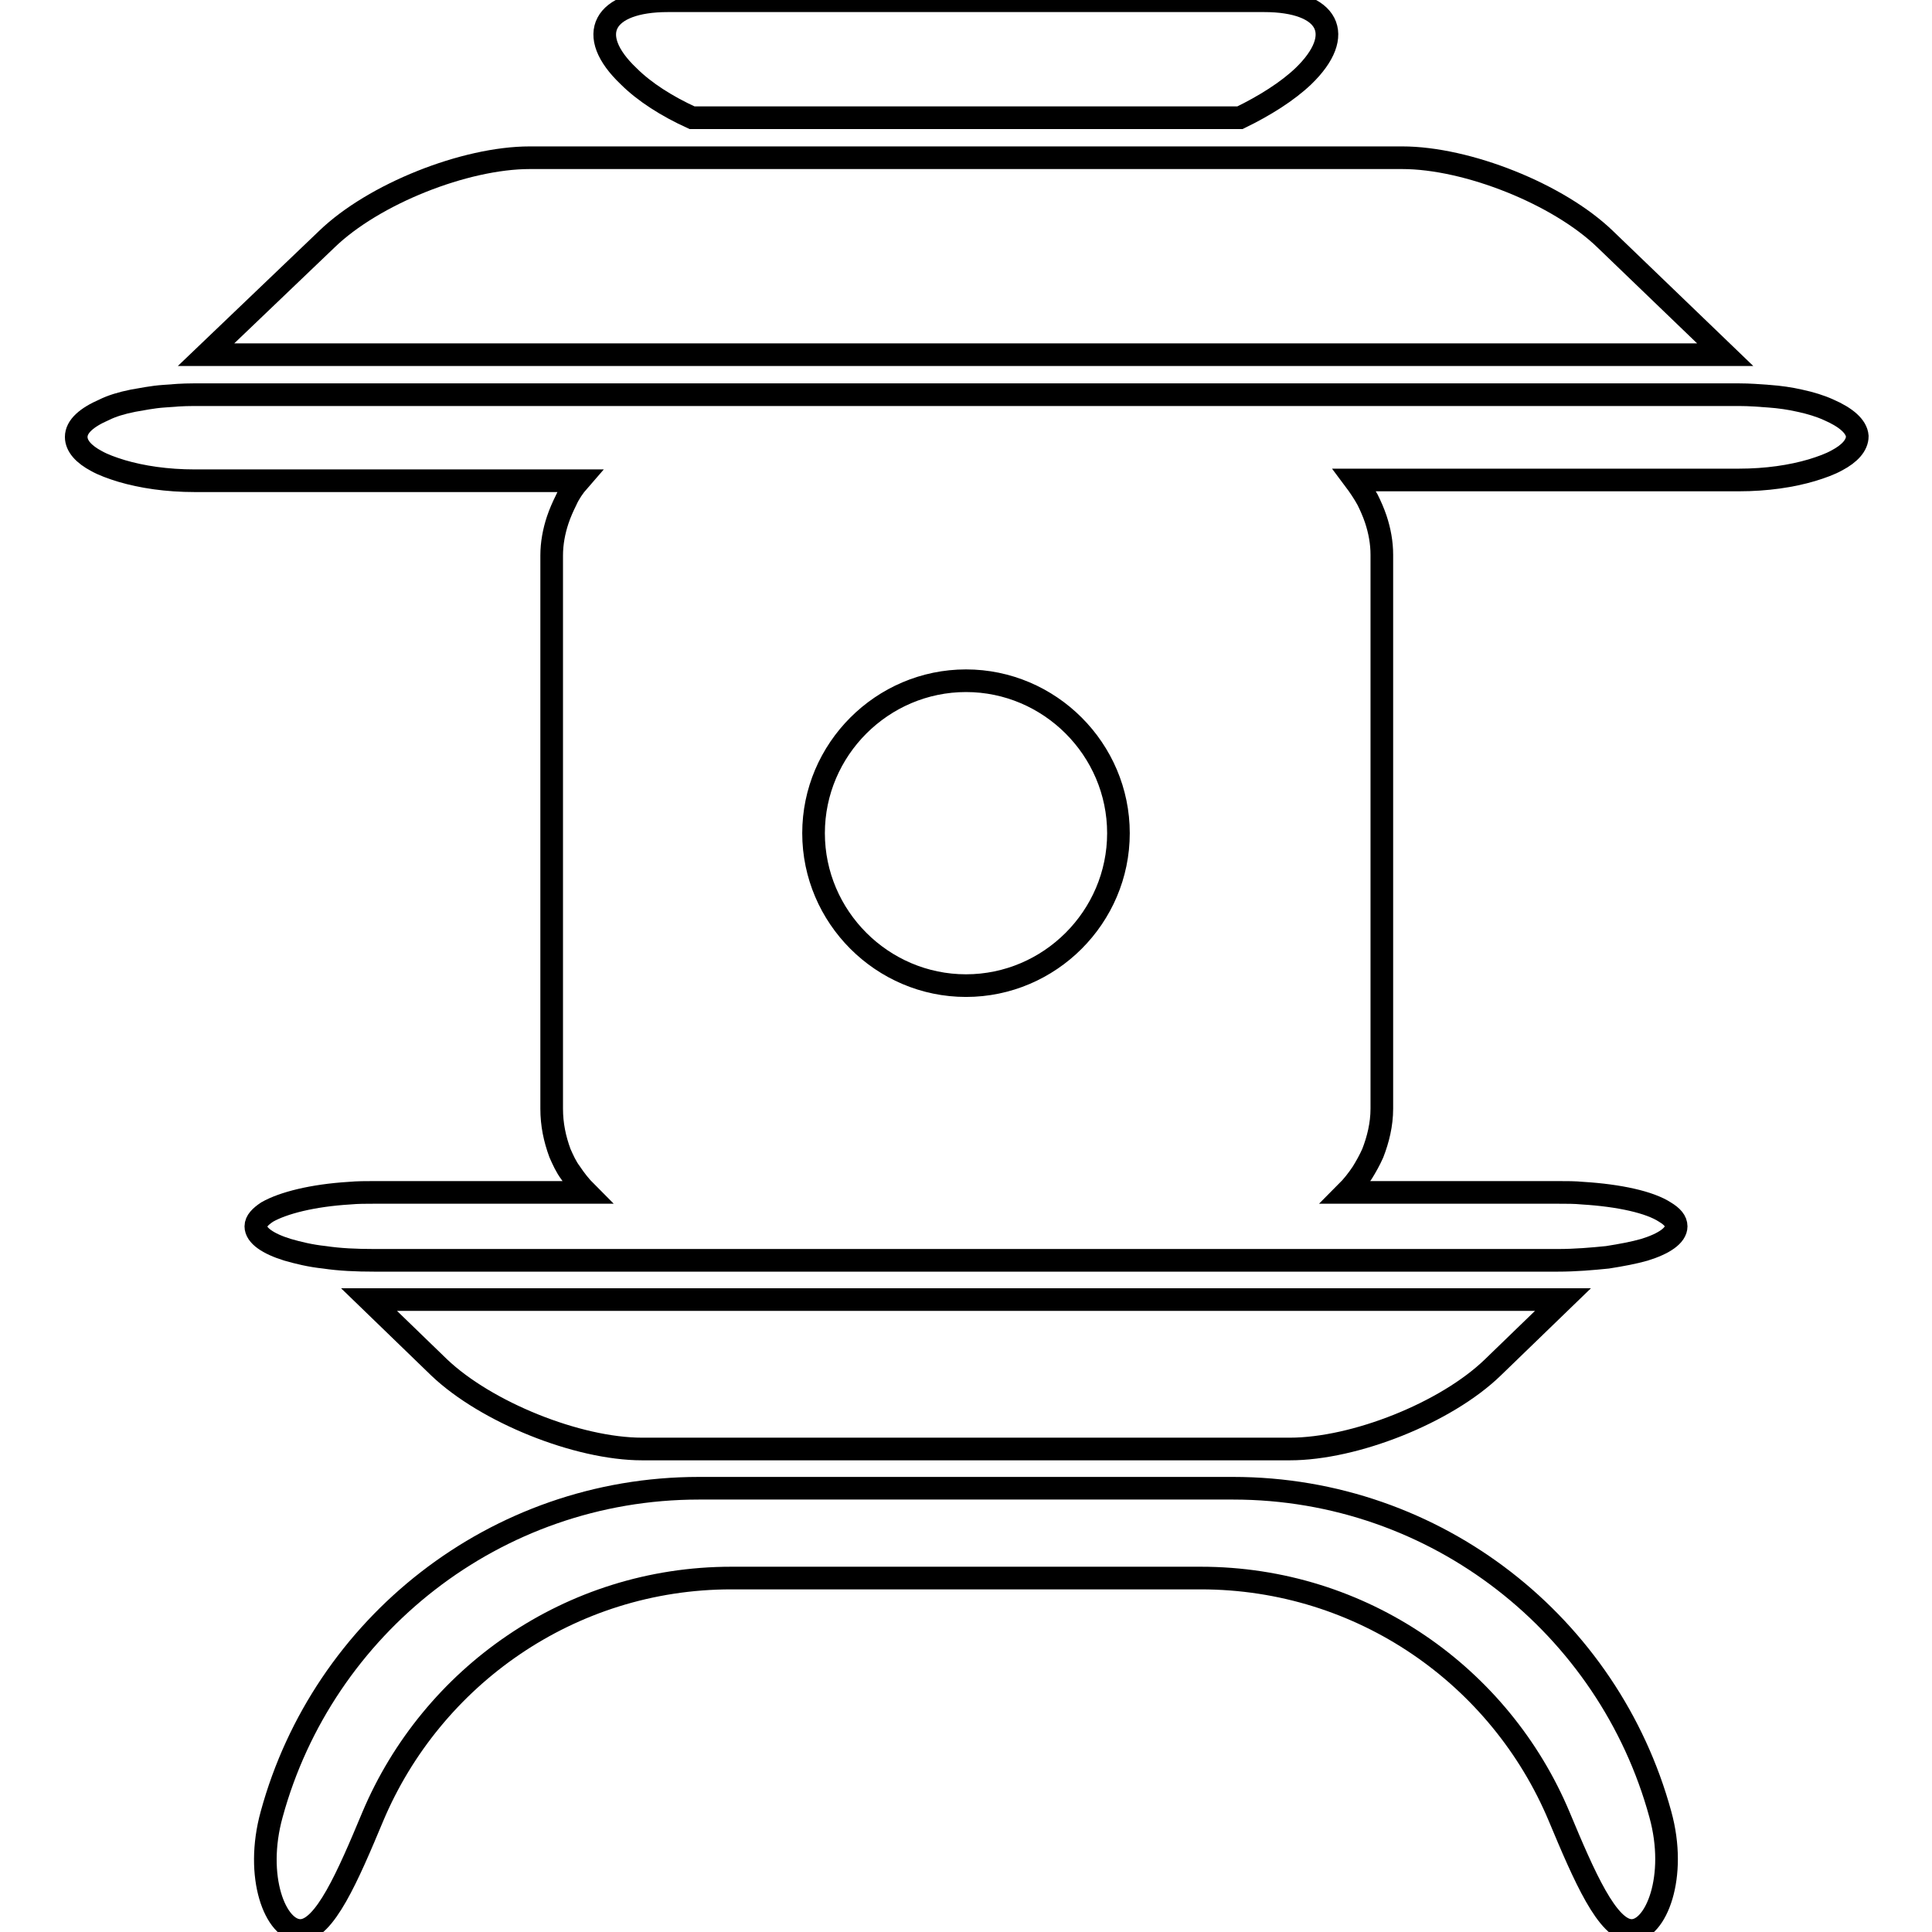
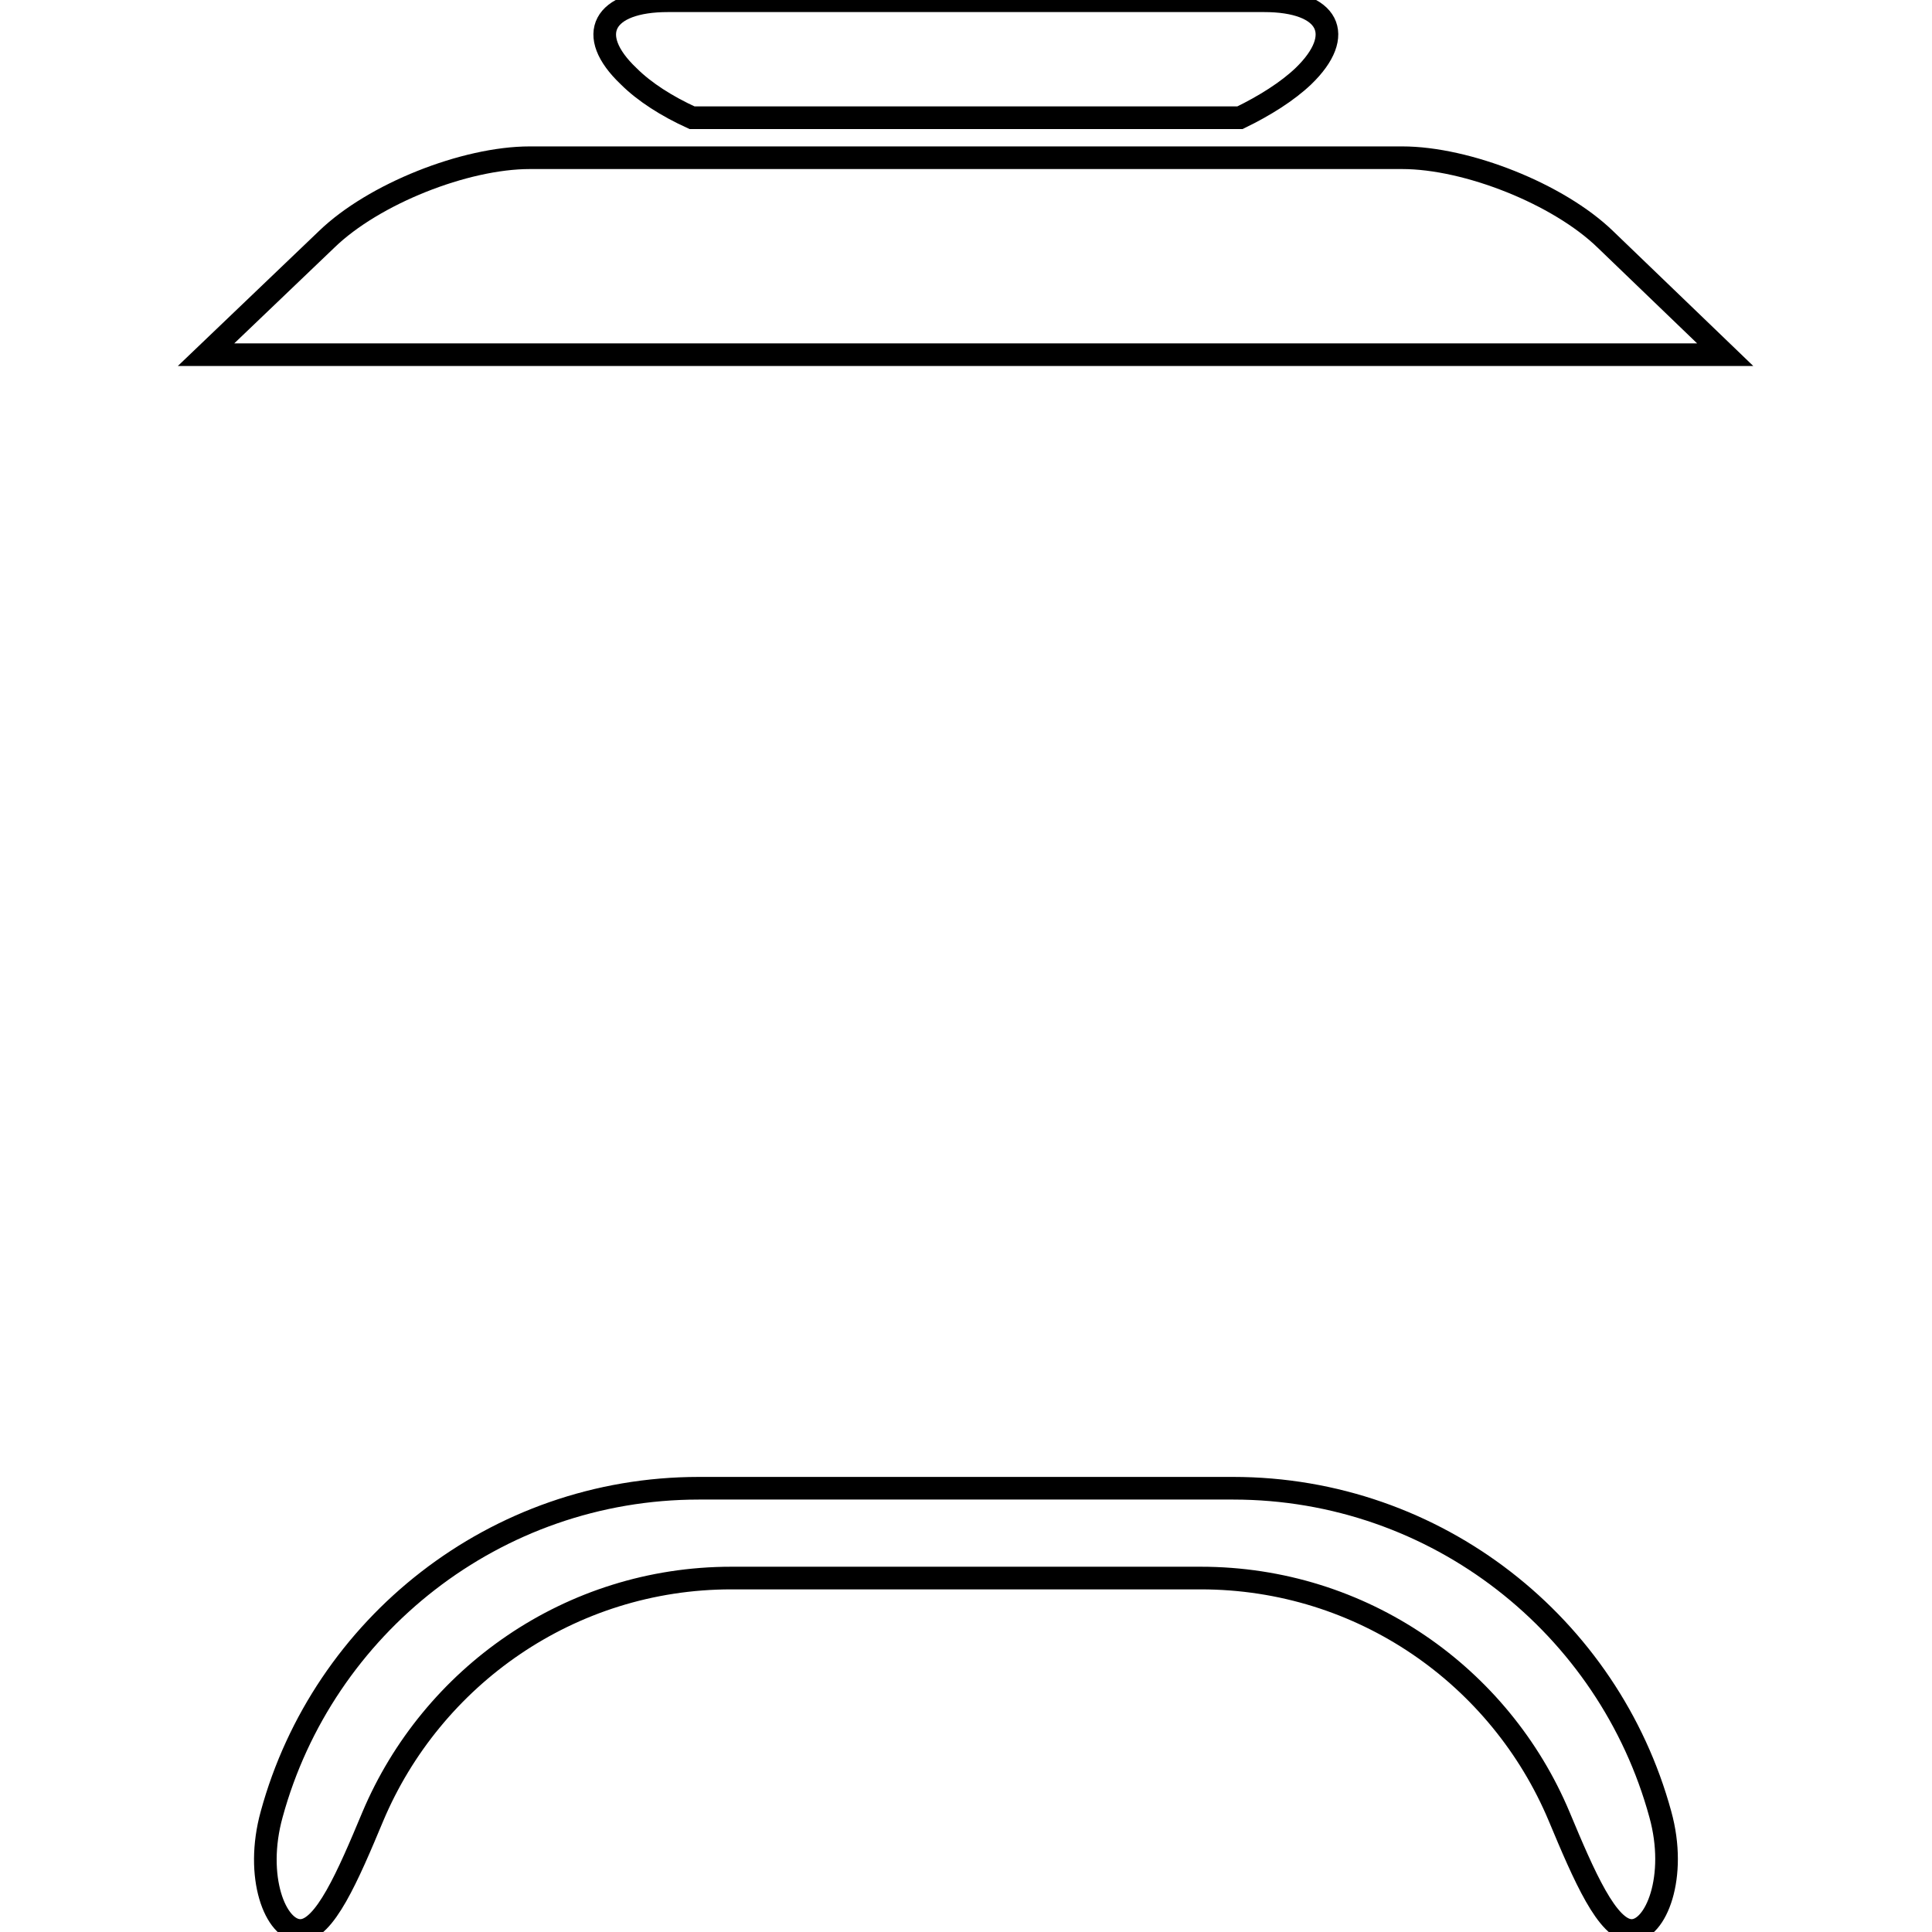
<svg xmlns="http://www.w3.org/2000/svg" version="1.1" x="0px" y="0px" viewBox="0 0 256 256" enable-background="new 0 0 256 256" xml:space="preserve">
  <g>
    <g>
      <g>
        <g>
          <path stroke-width="3" fill-opacity="0" stroke="#000000" d="M91.7,15.6h72.6c3.3-1.6,6.3-3.5,8.4-5.5c5.7-5.5,3.4-10-5.2-10h-79c-8.6,0-11,4.5-5.2,10C85.4,12.2,88.4,14.1,91.7,15.6z" />
-           <path stroke-width="3" fill-opacity="0" stroke="#000000" d="M212.7,31.7c-6.2-6-18.3-10.8-26.9-10.8h-20.5H158H97.9h-7.3H70.2c-8.6,0-20.7,4.8-26.9,10.8L27.3,47h201.3L212.7,31.7z" />
-           <path stroke-width="3" fill-opacity="0" stroke="#000000" d="M242.3,54.3c-1.1-0.5-2.4-0.9-3.8-1.2c-1.3-0.3-2.7-0.5-4.1-0.6c-1.3-0.1-2.6-0.2-3.9-0.2H25.6c-1.4,0-2.7,0.1-3.9,0.2c-1.5,0.1-2.9,0.4-4.1,0.6c-1.5,0.3-2.8,0.7-3.8,1.2c-2.3,1-3.7,2.2-3.7,3.6c0,1.2,1,2.3,2.7,3.2l0,0c0.9,0.5,2,0.9,3.3,1.3c2.7,0.8,6,1.3,9.7,1.3h50.9c-0.7,0.8-1.3,1.7-1.7,2.6c-0.4,0.8-0.8,1.7-1.1,2.6c-0.5,1.5-0.8,3.1-0.8,4.7v73.3c0,2.1,0.4,4,1.1,5.9l0,0c0.4,0.9,0.8,1.8,1.4,2.6l0,0c0.6,0.9,1.3,1.8,2.1,2.6l0,0H49.6c-1.1,0-2.2,0-3.3,0.1c-4.9,0.3-8.8,1.3-10.9,2.5c-0.9,0.6-1.5,1.2-1.5,1.9c0,1.2,1.6,2.3,4.2,3.1c1.4,0.4,3,0.8,4.9,1c2,0.3,4.2,0.4,6.6,0.4h156.8c2.4,0,4.6-0.2,6.6-0.4c1.9-0.3,3.5-0.6,4.9-1c2.6-0.8,4.2-1.9,4.2-3.1c0-0.7-0.5-1.3-1.5-1.9c-2-1.3-6-2.2-10.9-2.5c-1-0.1-2.1-0.1-3.3-0.1h-28c0,0,0,0,0,0c0.8-0.8,1.5-1.7,2.1-2.6l0,0c0.5-0.8,1-1.7,1.4-2.6l0,0c0.7-1.8,1.2-3.8,1.2-5.9V73.5c0-1.6-0.3-3.2-0.8-4.7c-0.3-0.9-0.7-1.8-1.1-2.6c-0.5-0.9-1.1-1.8-1.7-2.6h50.9c3.7,0,7-0.5,9.7-1.3c1.3-0.4,2.4-0.8,3.3-1.3c1.7-0.9,2.7-2,2.7-3.2C246,56.5,244.6,55.3,242.3,54.3z M128,130.6c-11.1,0-20.2-9.1-20.2-20.2c0-11.1,9.1-20.2,20.2-20.2c11.1,0,20.2,9.1,20.2,20.2C148.2,121.5,139.1,130.6,128,130.6z" />
-           <path stroke-width="3" fill-opacity="0" stroke="#000000" d="M85.1,192h85.8c8.6,0,20.7-4.8,26.9-10.8l9.3-9c-0.3,0-0.5,0-0.7,0H49.6c-0.2,0-0.5,0-0.7,0l9.3,9C64.4,187.1,76.5,192,85.1,192z" />
+           <path stroke-width="3" fill-opacity="0" stroke="#000000" d="M212.7,31.7c-6.2-6-18.3-10.8-26.9-10.8h-20.5H158H97.9H70.2c-8.6,0-20.7,4.8-26.9,10.8L27.3,47h201.3L212.7,31.7z" />
          <path stroke-width="3" fill-opacity="0" stroke="#000000" d="M163.4,197.2H92.6c-27,0-49.8,18.3-56.6,43.2c-2.3,8.3,0.5,15.4,3.8,15.4c3.2,0,6.3-7.2,9.6-15.1c7.8-18.5,26.1-31.6,47.5-31.6h62.2c21.4,0,39.7,13,47.5,31.6c3.3,7.9,6.4,15.1,9.6,15.1c3.2,0,6.1-7.1,3.8-15.4C213.2,215.5,190.4,197.2,163.4,197.2z" />
        </g>
      </g>
      <g />
      <g />
      <g />
      <g />
      <g />
      <g />
      <g />
      <g />
      <g />
      <g />
      <g />
      <g />
      <g />
      <g />
      <g />
    </g>
  </g>
</svg>